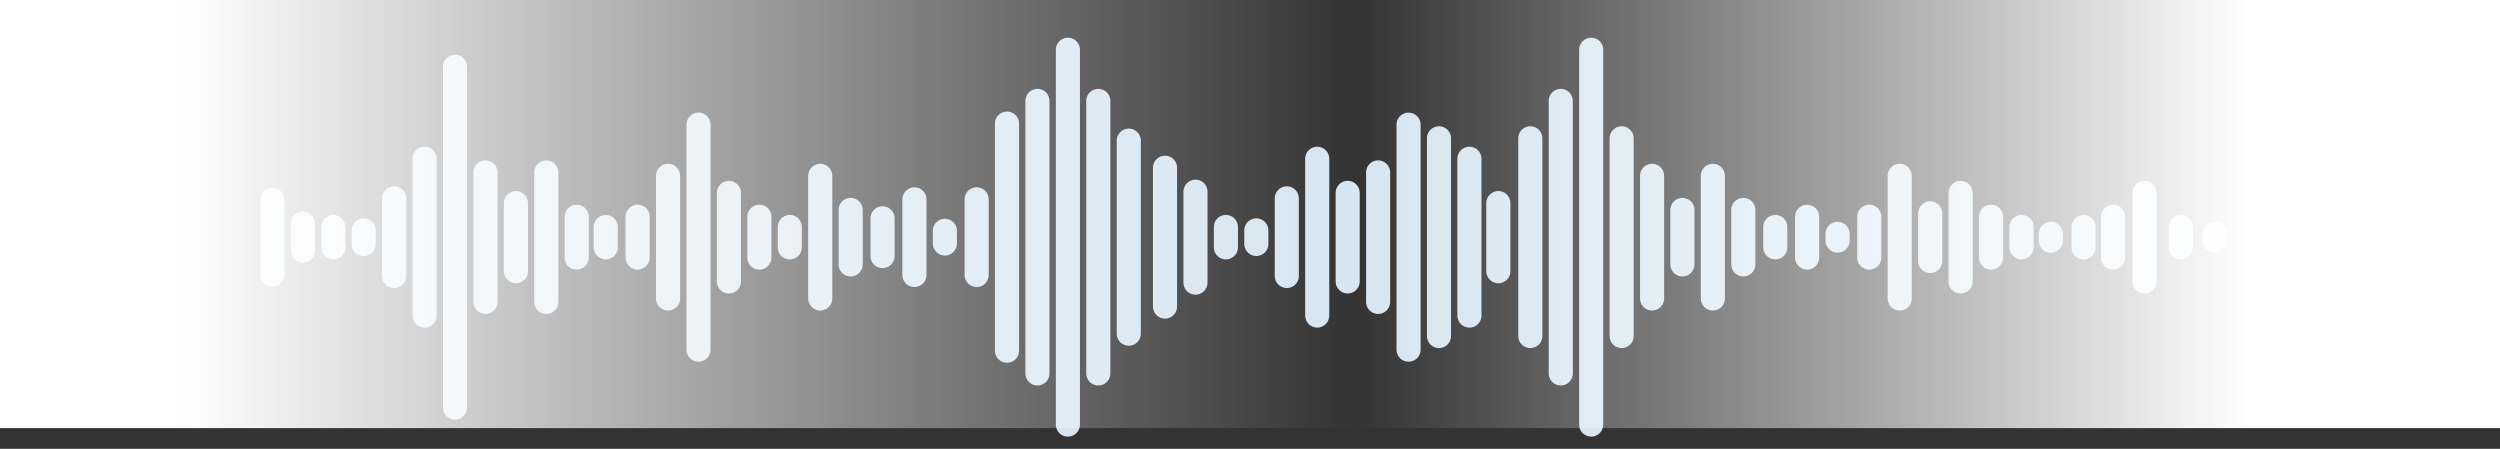
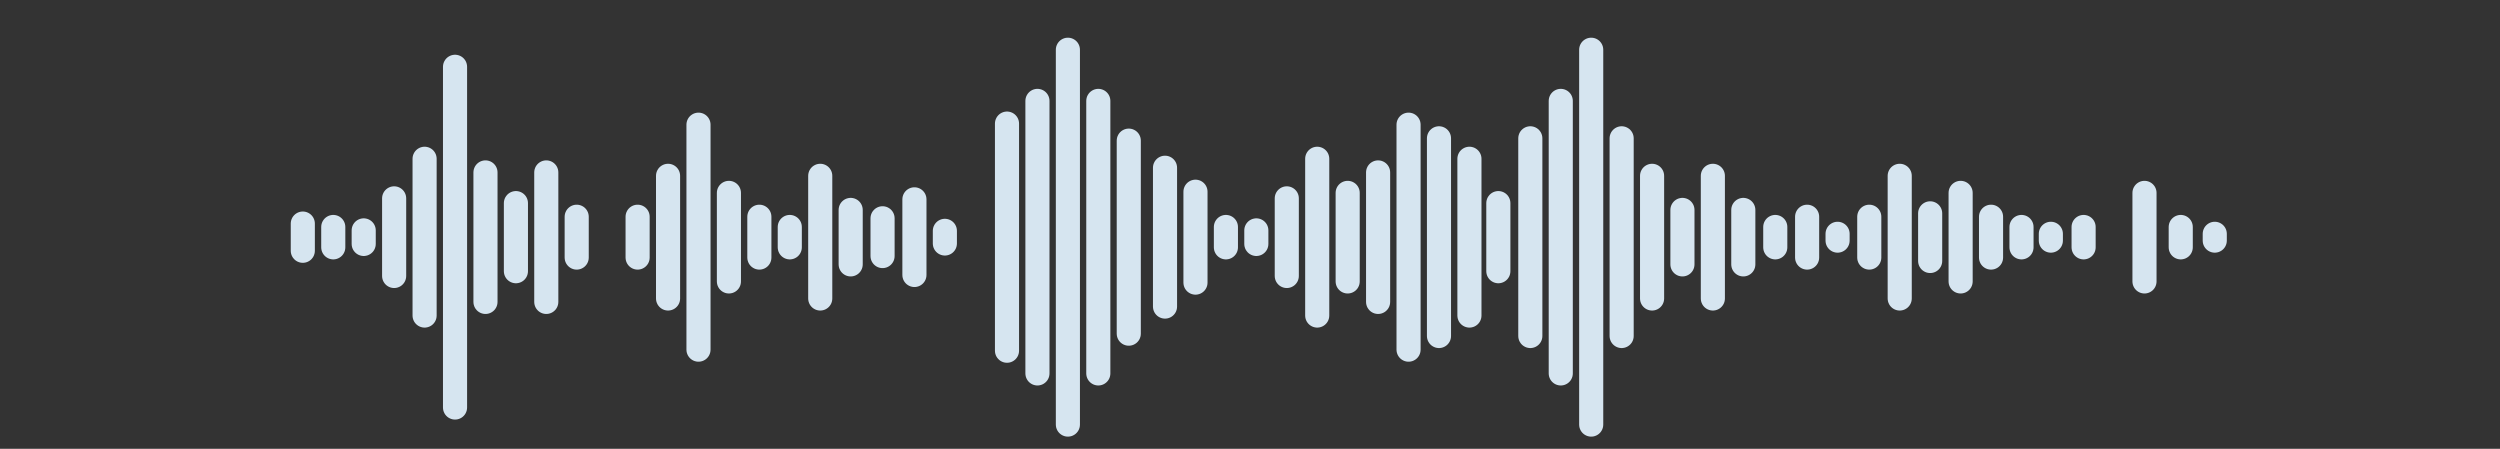
<svg xmlns="http://www.w3.org/2000/svg" width="596" height="107" viewBox="0 0 596 107" fill="none">
  <rect x="0" y="0" width="596" height="107" fill="#333333" stroke="none" />
-   <path d="M64.936 47.607V65.469" stroke="#D6E5F0" stroke-width="5.747" stroke-miterlimit="10" stroke-linecap="round" />
  <path d="M72.189 59.783V53.299" stroke="#D6E5F0" stroke-width="5.747" stroke-miterlimit="10" stroke-linecap="round" />
  <path d="M79.451 58.967V54.11" stroke="#D6E5F0" stroke-width="5.747" stroke-miterlimit="10" stroke-linecap="round" />
-   <path d="M144.406 58.967V54.11" stroke="#D6E5F0" stroke-width="5.747" stroke-miterlimit="10" stroke-linecap="round" />
  <path d="M86.707 58.155V54.924" stroke="#D6E5F0" stroke-width="5.747" stroke-miterlimit="10" stroke-linecap="round" />
  <path d="M93.963 65.793V47.289" stroke="#D6E5F0" stroke-width="5.747" stroke-miterlimit="10" stroke-linecap="round" />
  <path d="M101.223 75.225V37.851" stroke="#D6E5F0" stroke-width="5.747" stroke-miterlimit="10" stroke-linecap="round" />
  <path d="M108.479 97.153V15.923" stroke="#D6E5F0" stroke-width="5.747" stroke-miterlimit="10" stroke-linecap="round" />
  <path d="M115.738 71.975V41.105" stroke="#D6E5F0" stroke-width="5.747" stroke-miterlimit="10" stroke-linecap="round" />
  <path d="M122.994 64.657V48.422" stroke="#D6E5F0" stroke-width="5.747" stroke-miterlimit="10" stroke-linecap="round" />
  <path d="M130.234 71.975V41.105" stroke="#D6E5F0" stroke-width="5.747" stroke-miterlimit="10" stroke-linecap="round" />
  <path d="M137.484 61.403V51.67" stroke="#D6E5F0" stroke-width="5.747" stroke-miterlimit="10" stroke-linecap="round" />
  <path d="M152.006 61.403V51.67" stroke="#D6E5F0" stroke-width="5.747" stroke-miterlimit="10" stroke-linecap="round" />
  <path d="M159.264 71.16V41.915" stroke="#D6E5F0" stroke-width="5.747" stroke-miterlimit="10" stroke-linecap="round" />
  <path d="M210.402 61.044V52.038" stroke="#D6E5F0" stroke-width="5.747" stroke-miterlimit="10" stroke-linecap="round" />
  <path d="M217.998 65.554V47.522" stroke="#D6E5F0" stroke-width="5.747" stroke-miterlimit="10" stroke-linecap="round" />
  <path d="M225.256 55.032V58.049" stroke="#D6E5F0" stroke-width="5.747" stroke-miterlimit="10" stroke-linecap="round" />
  <path d="M166.521 83.358V29.725" stroke="#D6E5F0" stroke-width="5.747" stroke-miterlimit="10" stroke-linecap="round" />
  <path d="M173.773 67.095V45.982" stroke="#D6E5F0" stroke-width="5.747" stroke-miterlimit="10" stroke-linecap="round" />
  <path d="M181.031 61.403V51.67" stroke="#D6E5F0" stroke-width="5.747" stroke-miterlimit="10" stroke-linecap="round" />
  <path d="M188.283 58.967V54.11" stroke="#D6E5F0" stroke-width="5.747" stroke-miterlimit="10" stroke-linecap="round" />
-   <path d="M232.832 65.554V47.522" stroke="#D6E5F0" stroke-width="5.747" stroke-miterlimit="10" stroke-linecap="round" />
  <path d="M240.068 83.612V29.465" stroke="#D6E5F0" stroke-width="5.747" stroke-miterlimit="10" stroke-linecap="round" />
  <path d="M247.326 89.025V24.054" stroke="#D6E5F0" stroke-width="5.747" stroke-miterlimit="10" stroke-linecap="round" />
  <path d="M254.584 101.22V11.859" stroke="#D6E5F0" stroke-width="5.747" stroke-miterlimit="10" stroke-linecap="round" />
  <path d="M261.838 89.025V24.054" stroke="#D6E5F0" stroke-width="5.747" stroke-miterlimit="10" stroke-linecap="round" />
  <path d="M269.1 33.528V79.545" stroke="#D6E5F0" stroke-width="5.747" stroke-miterlimit="10" stroke-linecap="round" />
  <path d="M195.545 71.16V41.915" stroke="#D6E5F0" stroke-width="5.747" stroke-miterlimit="10" stroke-linecap="round" />
  <path d="M202.801 63.03V50.046" stroke="#D6E5F0" stroke-width="5.747" stroke-miterlimit="10" stroke-linecap="round" />
  <path d="M277.74 39.99V73.086" stroke="#D6E5F0" stroke-width="5.747" stroke-miterlimit="10" stroke-linecap="round" />
  <path d="M285.002 45.705V67.374" stroke="#D6E5F0" stroke-width="5.747" stroke-miterlimit="10" stroke-linecap="round" />
  <path d="M292.256 58.967V54.11" stroke="#D6E5F0" stroke-width="5.747" stroke-miterlimit="10" stroke-linecap="round" />
  <path d="M357.205 64.657V48.422" stroke="#D6E5F0" stroke-width="5.747" stroke-miterlimit="10" stroke-linecap="round" />
  <path d="M299.51 58.155V54.924" stroke="#D6E5F0" stroke-width="5.747" stroke-miterlimit="10" stroke-linecap="round" />
  <path d="M519.887 54.11V58.967" stroke="#D6E5F0" stroke-width="5.747" stroke-miterlimit="10" stroke-linecap="round" />
  <path d="M511.246 45.982V67.095" stroke="#D6E5F0" stroke-width="5.747" stroke-miterlimit="10" stroke-linecap="round" />
  <path d="M496.732 54.11V58.967" stroke="#D6E5F0" stroke-width="5.747" stroke-miterlimit="10" stroke-linecap="round" />
  <path d="M306.77 65.793V47.289" stroke="#D6E5F0" stroke-width="5.747" stroke-miterlimit="10" stroke-linecap="round" />
  <path d="M314.025 75.225V37.851" stroke="#D6E5F0" stroke-width="5.747" stroke-miterlimit="10" stroke-linecap="round" />
  <path d="M321.285 67.095V45.982" stroke="#D6E5F0" stroke-width="5.747" stroke-miterlimit="10" stroke-linecap="round" />
  <path d="M328.539 71.975V41.105" stroke="#D6E5F0" stroke-width="5.747" stroke-miterlimit="10" stroke-linecap="round" />
  <path d="M335.799 83.358V29.725" stroke="#D6E5F0" stroke-width="5.747" stroke-miterlimit="10" stroke-linecap="round" />
  <path d="M343.053 80.103V32.974" stroke="#D6E5F0" stroke-width="5.747" stroke-miterlimit="10" stroke-linecap="round" />
  <path d="M350.312 75.225V37.851" stroke="#D6E5F0" stroke-width="5.747" stroke-miterlimit="10" stroke-linecap="round" />
  <path d="M364.828 80.103V32.974" stroke="#D6E5F0" stroke-width="5.747" stroke-miterlimit="10" stroke-linecap="round" />
  <path d="M372.086 89.025V24.054" stroke="#D6E5F0" stroke-width="5.747" stroke-miterlimit="10" stroke-linecap="round" />
  <path d="M423.225 58.967V54.11" stroke="#D6E5F0" stroke-width="5.747" stroke-miterlimit="10" stroke-linecap="round" />
  <path d="M430.818 61.403V51.67" stroke="#D6E5F0" stroke-width="5.747" stroke-miterlimit="10" stroke-linecap="round" />
  <path d="M438.08 55.738V57.364" stroke="#D6E5F0" stroke-width="5.747" stroke-miterlimit="10" stroke-linecap="round" />
  <path d="M527.998 55.738V57.364" stroke="#D6E5F0" stroke-width="5.747" stroke-miterlimit="10" stroke-linecap="round" />
-   <path d="M503.756 61.403V51.67" stroke="#D6E5F0" stroke-width="5.747" stroke-miterlimit="10" stroke-linecap="round" />
  <path d="M488.922 55.738V57.364" stroke="#D6E5F0" stroke-width="5.747" stroke-miterlimit="10" stroke-linecap="round" />
  <path d="M379.342 101.22V11.859" stroke="#D6E5F0" stroke-width="5.747" stroke-miterlimit="10" stroke-linecap="round" />
  <path d="M386.6 80.103V32.974" stroke="#D6E5F0" stroke-width="5.747" stroke-miterlimit="10" stroke-linecap="round" />
  <path d="M393.855 71.16V41.915" stroke="#D6E5F0" stroke-width="5.747" stroke-miterlimit="10" stroke-linecap="round" />
  <path d="M401.092 63.03V50.046" stroke="#D6E5F0" stroke-width="5.747" stroke-miterlimit="10" stroke-linecap="round" />
  <path d="M445.635 61.403V51.67" stroke="#D6E5F0" stroke-width="5.747" stroke-miterlimit="10" stroke-linecap="round" />
  <path d="M452.891 71.16V41.915" stroke="#D6E5F0" stroke-width="5.747" stroke-miterlimit="10" stroke-linecap="round" />
  <path d="M460.15 62.22V50.861" stroke="#D6E5F0" stroke-width="5.747" stroke-miterlimit="10" stroke-linecap="round" />
  <path d="M467.412 67.095V45.982" stroke="#D6E5F0" stroke-width="5.747" stroke-miterlimit="10" stroke-linecap="round" />
  <path d="M474.664 61.403V51.67" stroke="#D6E5F0" stroke-width="5.747" stroke-miterlimit="10" stroke-linecap="round" />
  <path d="M481.926 58.967V54.11" stroke="#D6E5F0" stroke-width="5.747" stroke-miterlimit="10" stroke-linecap="round" />
  <path d="M408.346 71.16V41.915" stroke="#D6E5F0" stroke-width="5.747" stroke-miterlimit="10" stroke-linecap="round" />
  <path d="M415.605 63.03V50.046" stroke="#D6E5F0" stroke-width="5.747" stroke-miterlimit="10" stroke-linecap="round" />
-   <rect x="-2" width="598" height="102.059" fill="url(#paint0_linear_143_270)" />
  <defs>
    <linearGradient id="paint0_linear_143_270" x1="42.651" y1="50.738" x2="536.2" y2="50.738" gradientUnits="userSpaceOnUse">
      <stop stop-color="white" />
      <stop offset="0.568" stop-color="white" stop-opacity="0" />
      <stop offset="1" stop-color="white" />
    </linearGradient>
  </defs>
</svg>